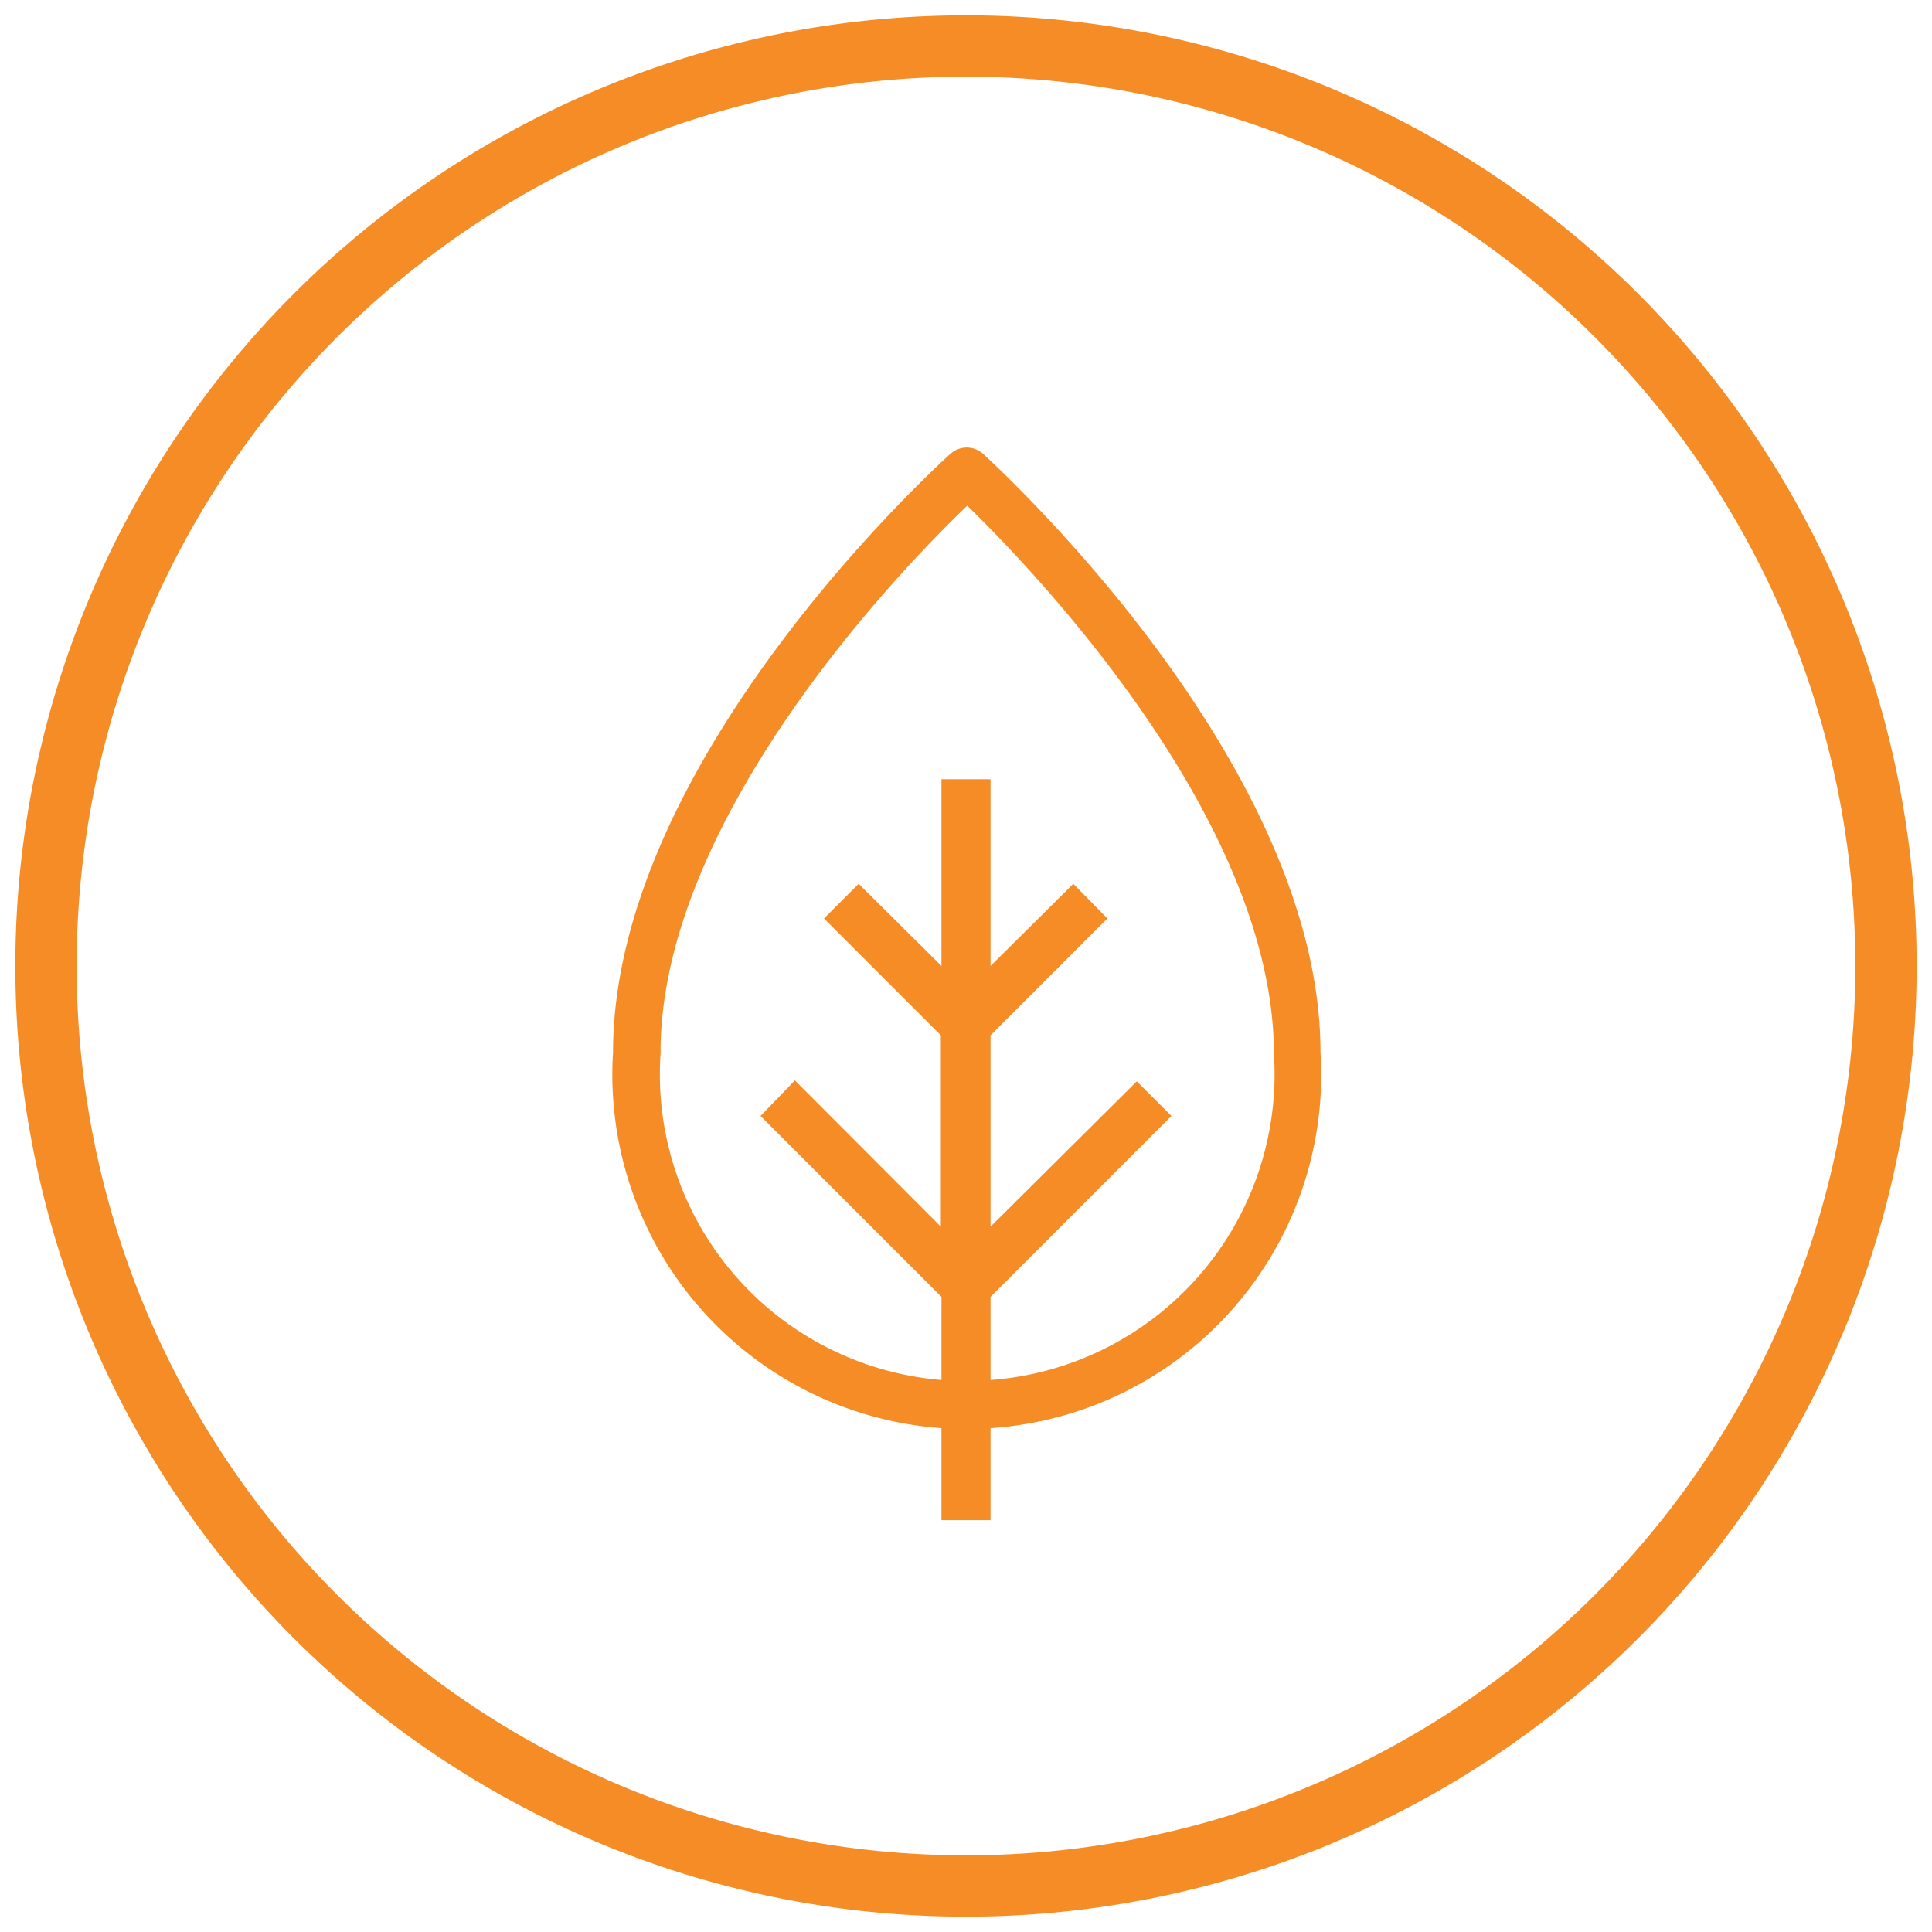
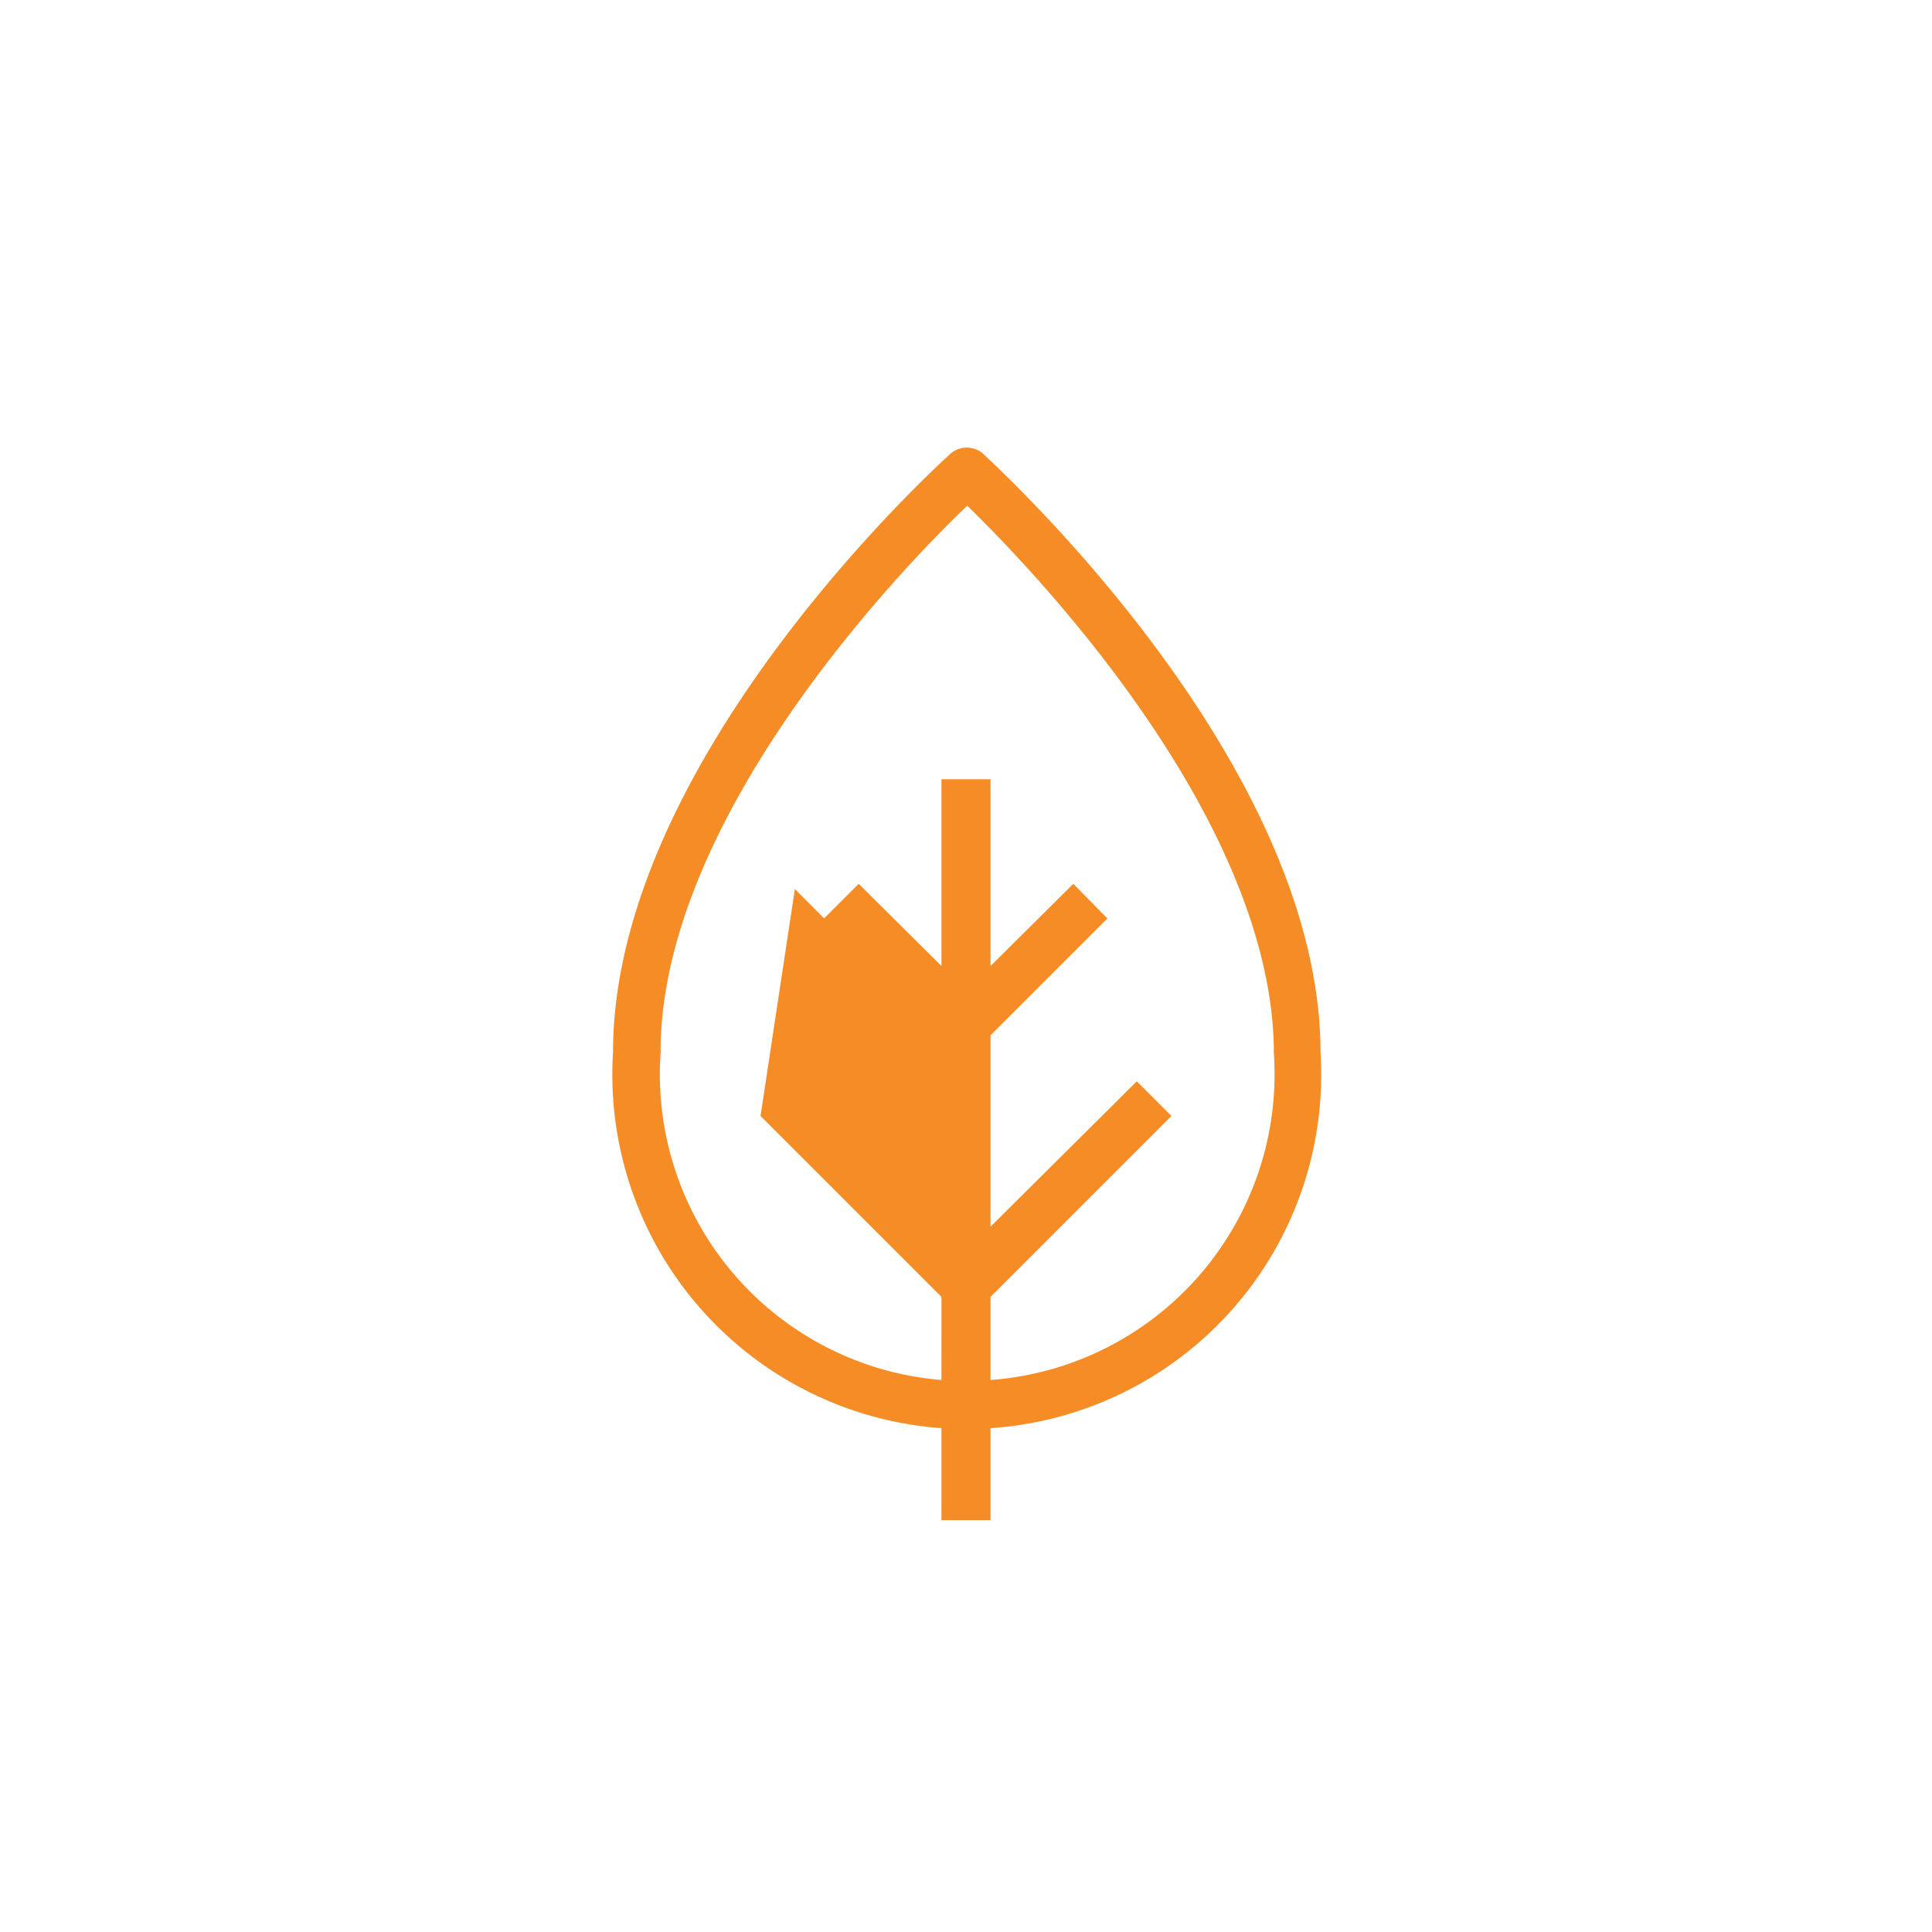
<svg xmlns="http://www.w3.org/2000/svg" id="Layer_1" data-name="Layer 1" viewBox="0 0 63 63">
  <defs>
    <style>.cls-1{fill:none;stroke:#f68c26;stroke-miterlimit:10;stroke-width:2px;fill-rule:evenodd;}.cls-2{fill:#f68c26;}</style>
  </defs>
  <title>cingal_icons</title>
-   <path class="cls-1" d="M31.5,1.5a30,30,0,1,1-30,30A30,30,0,0,1,31.5,1.5Z" />
-   <path class="cls-2" d="M43.06,34.32v0c0-9.48-10.58-19.12-11-19.52a0.8,0.8,0,0,0-1.07,0c-0.45.41-11,10-11,19.52v0A11.56,11.56,0,0,0,30.7,46.57v3h1.6v-3A11.55,11.55,0,0,0,43.06,34.32ZM32.3,45V42.29l5.9-5.9-1.13-1.13L32.3,40V33.76l3.81-3.81L35,28.82,32.3,31.5V25.41H30.7V31.5L28,28.82l-1.13,1.13,3.81,3.81V40l-4.76-4.77L24.8,36.39l5.9,5.9V45a10,10,0,0,1-9.16-10.64,0.77,0.77,0,0,0,0-.15c0.07-7.58,7.83-15.65,10-17.72,2.13,2.07,9.89,10.13,10,17.72a0.79,0.79,0,0,0,0,.15A10,10,0,0,1,32.3,45Z" />
+   <path class="cls-2" d="M43.06,34.32v0c0-9.48-10.58-19.12-11-19.52a0.8,0.8,0,0,0-1.07,0c-0.45.41-11,10-11,19.52v0A11.56,11.56,0,0,0,30.7,46.57v3h1.6v-3A11.55,11.55,0,0,0,43.06,34.32ZM32.3,45V42.29l5.9-5.9-1.13-1.13L32.3,40V33.76l3.81-3.81L35,28.82,32.3,31.5V25.41H30.7V31.5L28,28.82l-1.13,1.13,3.81,3.81l-4.76-4.77L24.8,36.39l5.9,5.9V45a10,10,0,0,1-9.16-10.64,0.77,0.77,0,0,0,0-.15c0.07-7.58,7.83-15.65,10-17.72,2.13,2.07,9.89,10.13,10,17.72a0.79,0.79,0,0,0,0,.15A10,10,0,0,1,32.3,45Z" />
</svg>